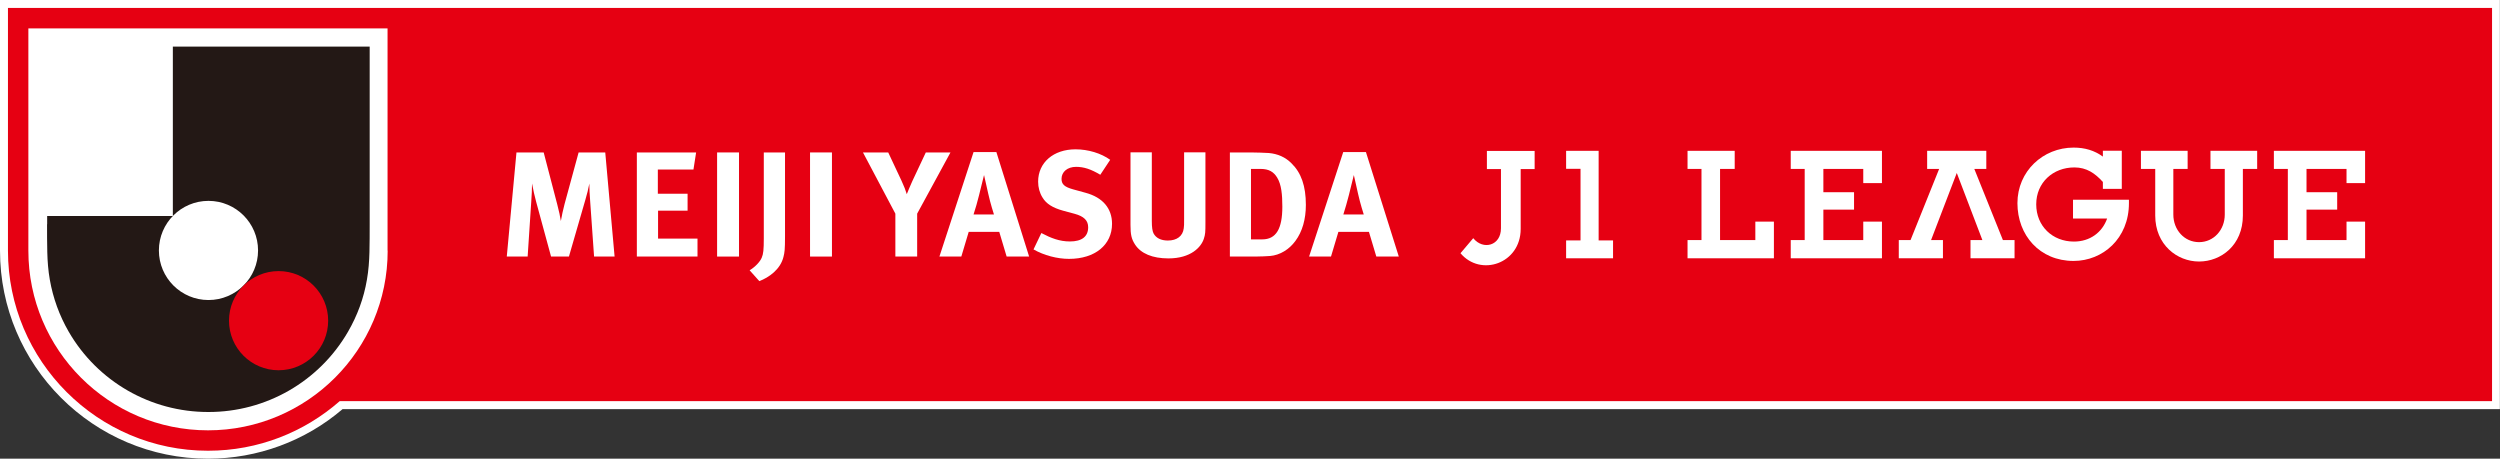
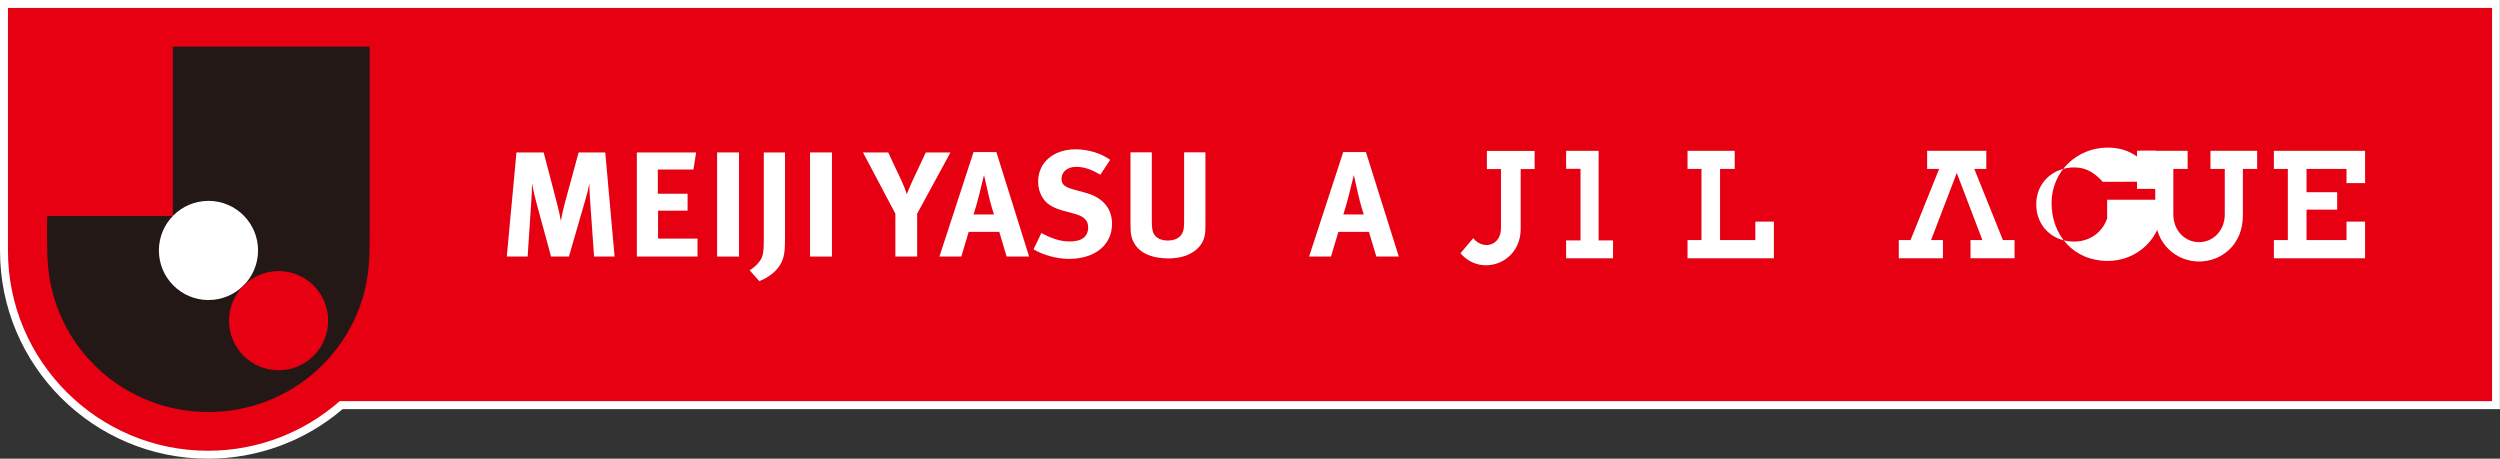
<svg xmlns="http://www.w3.org/2000/svg" id="_レイヤー_2" data-name="レイヤー 2" viewBox="0 0 216.81 39.78">
  <rect x="0" y="0" width="216.81" height="39.78" fill="#333333" stroke="none" />
  <defs>
    <style>
      .cls-1 {
        fill: #fff;
      }

      .cls-2 {
        fill: #e60012;
      }

      .cls-3 {
        fill: #231815;
      }
    </style>
  </defs>
  <g id="_マーク等" data-name="マーク等">
    <g>
      <g>
        <g>
          <g>
            <path class="cls-1" d="m216.81,0H0v21.74c0,9.95,8.09,18.04,18.04,18.04,4.28,0,8.42-1.52,11.67-4.3h187.09V0h0Z" />
            <path class="cls-2" d="m.69.69v21.05c0,9.56,7.78,17.35,17.35,17.35,4.37,0,8.36-1.62,11.42-4.3h186.66V.69H.69Z" />
          </g>
-           <path class="cls-1" d="m33.62,21.74c0,8.6-6.98,15.58-15.58,15.58S2.46,30.34,2.46,21.74V2.46h31.15v19.28Z" />
        </g>
        <g>
          <path class="cls-3" d="m4.09,19.45v-.72h10.9V4.04h17.07v15.41c0,.8,0,1.61-.02,2.41-.02.81-.08,1.6-.22,2.4-.27,1.6-.83,3.11-1.64,4.51-2.5,4.32-7.12,6.97-12.11,6.96-4.99.01-9.61-2.64-12.11-6.96-.81-1.4-1.36-2.92-1.64-4.51-.14-.8-.2-1.59-.22-2.4-.02-.8-.02-1.61-.02-2.41Z" />
          <circle class="cls-1" cx="18.08" cy="21.72" r="4.3" />
          <circle class="cls-2" cx="24.16" cy="27.81" r="4.3" />
        </g>
      </g>
      <g>
        <path class="cls-1" d="m47.15,13.22l1.18,4.52c.17.65.23.96.31,1.43.08-.47.18-.93.32-1.47l1.22-4.48h2.31l.81,9.03h-1.78l-.34-4.82c-.04-.57-.07-1.02-.07-1.51-.1.52-.18.84-.34,1.39l-1.43,4.94h-1.55l-1.29-4.74c-.12-.44-.27-1.08-.36-1.6,0,.53-.03,1.06-.07,1.62l-.31,4.72h-1.81l.84-9.03h2.33Z" />
        <polygon class="cls-1" points="60.37 13.22 60.14 14.7 57.05 14.7 57.05 16.8 59.63 16.8 59.63 18.27 57.07 18.27 57.07 20.69 60.49 20.69 60.49 22.25 55.23 22.25 55.23 13.22 60.37 13.22" />
        <rect class="cls-1" x="62.19" y="13.22" width="1.9" height="9.03" />
        <path class="cls-1" d="m68.08,13.22v7.28c0,1.17-.04,1.4-.13,1.76-.26,1.11-1.28,1.81-2.1,2.12l-.84-.94c.47-.28.9-.73,1.05-1.09.14-.32.18-.69.18-1.66v-7.47h1.85Z" />
        <rect class="cls-1" x="70.25" y="13.22" width="1.9" height="9.03" />
        <path class="cls-1" d="m77.03,13.22l1.16,2.47c.23.49.35.82.45,1.15.1-.26.29-.7.48-1.13l1.17-2.49h2.14l-2.89,5.31v3.72h-1.89v-3.72l-2.81-5.31h2.18Z" />
        <path class="cls-1" d="m84.43,18.6c.2-.6.31-1.03.48-1.68.17-.68.43-1.74.43-1.74,0,0,.27,1.19.36,1.6.19.87.5,1.82.5,1.82h-1.77Zm0-5.41l-2.96,9.06h1.9l.64-2.14h2.65l.64,2.14h1.95l-2.84-9.06h-1.96Z" />
        <path class="cls-1" d="m95.43,15.16c-.82-.49-1.43-.69-2.11-.69-.74,0-1.26.43-1.26,1.04,0,.47.25.7,1,.91l1.09.3c1.48.4,2.29,1.35,2.29,2.69,0,1.83-1.48,3.04-3.73,3.04-1.02,0-2.17-.3-3.08-.82l.68-1.42c.84.44,1.57.73,2.48.73,1.04,0,1.58-.43,1.58-1.23,0-.59-.37-.95-1.18-1.17l-1-.27c-.9-.25-1.46-.6-1.78-1.14-.25-.4-.38-.87-.38-1.38,0-1.65,1.33-2.8,3.24-2.8,1.1,0,2.22.34,3.01.91l-.86,1.3Z" />
        <path class="cls-1" d="m99.89,13.22v5.94c0,.56.05.88.15,1.08.21.4.64.62,1.24.62.79,0,1.3-.39,1.38-1.06.03-.19.03-.32.03-.81v-5.78h1.85v6.08c0,.86-.01,1.03-.14,1.42-.23.72-1.12,1.7-3.07,1.7-1.38,0-2.39-.42-2.9-1.21-.3-.47-.39-.83-.39-1.7v-6.29h1.86Z" />
-         <path class="cls-1" d="m108.5,14.65h.83c.72,0,1.13.26,1.43.75.37.6.45,1.48.45,2.53,0,1.91-.54,2.83-1.74,2.83h-.98v-6.12Zm-1.84-1.43v9.03h2.19c.53,0,.96-.03,1.3-.05.84-.07,1.65-.56,2.19-1.3.61-.82.91-1.9.91-3.13,0-1.63-.4-2.78-1.24-3.6-.54-.55-1.21-.83-1.97-.9-.37-.02-1.06-.05-1.57-.05h-1.82Z" />
        <path class="cls-1" d="m116.5,18.6c.19-.6.31-1.03.48-1.68.17-.68.43-1.74.43-1.74,0,0,.27,1.19.36,1.6.19.87.5,1.82.5,1.82h-1.77Zm-.01-5.41l-2.96,9.06h1.9l.64-2.14h2.65l.64,2.14h1.95l-2.85-9.06h-1.96Z" />
      </g>
      <g>
        <g>
          <path class="cls-1" d="m127.77,20.65l-1.11,1.31c1.74,2.07,5.22.91,5.22-2.11v-5.19h1.21v-1.57h-4.14v1.57h1.22v5.13c.01,1.51-1.54,1.94-2.41.86Z" />
          <g>
-             <polygon class="cls-1" points="158.13 18.18 158.13 20.82 161.59 20.82 161.59 19.22 163.21 19.22 163.21 22.4 155.3 22.4 155.3 20.82 156.51 20.82 156.51 14.65 155.3 14.65 155.3 13.08 163.21 13.08 163.21 15.88 161.59 15.88 161.59 14.65 158.13 14.65 158.13 16.67 160.79 16.67 160.79 18.18 158.13 18.18" />
-             <path class="cls-1" d="m182.36,15.77c-.67-.74-1.4-1.25-2.46-1.25-1.85,0-3.31,1.31-3.31,3.2s1.41,3.23,3.27,3.23c1.39,0,2.45-.79,2.88-2h-2.96v-1.63h4.85c0,.15,0,.23,0,.3,0,3.07-2.27,5.01-4.8,5.01-2.95,0-4.87-2.24-4.87-5.01s2.22-4.82,4.87-4.82c.98,0,1.81.25,2.54.78v-.51h1.64v3.31h-1.64v-.62Z" />
+             <path class="cls-1" d="m182.36,15.77c-.67-.74-1.4-1.25-2.46-1.25-1.85,0-3.31,1.31-3.31,3.2s1.41,3.23,3.27,3.23c1.39,0,2.45-.79,2.88-2v-1.63h4.85c0,.15,0,.23,0,.3,0,3.07-2.27,5.01-4.8,5.01-2.95,0-4.87-2.24-4.87-5.01s2.22-4.82,4.87-4.82c.98,0,1.81.25,2.54.78v-.51h1.64v3.31h-1.64v-.62Z" />
            <polygon class="cls-1" points="172.26 13.08 172.26 14.65 171.22 14.65 173.7 20.82 174.71 20.82 174.71 22.4 170.89 22.4 170.89 20.82 171.92 20.82 169.7 15 167.47 20.82 168.5 20.82 168.5 22.4 164.67 22.4 164.67 20.82 165.69 20.82 168.17 14.65 167.13 14.65 167.13 13.08 172.26 13.08" />
            <path class="cls-1" d="m190.71,22.68c-1.9,0-3.8-1.45-3.8-3.99v-4.04h-1.24v-1.57h4.05v1.57h-1.24v3.96c0,1.32.95,2.39,2.23,2.39s2.23-1.07,2.23-2.39v-3.96h-1.24v-1.57h4.05v1.57h-1.24v4.04c0,2.58-1.9,3.99-3.8,3.99Z" />
            <polygon class="cls-1" points="200.03 18.18 200.03 20.82 203.5 20.82 203.5 19.22 205.11 19.22 205.11 22.4 197.2 22.4 197.2 20.82 198.41 20.82 198.41 14.65 197.2 14.65 197.2 13.08 205.11 13.08 205.11 15.88 203.5 15.88 203.5 14.65 200.03 14.65 200.03 16.67 202.69 16.67 202.69 18.18 200.03 18.18" />
            <polygon class="cls-1" points="150.44 13.08 146.35 13.08 146.35 14.65 147.56 14.65 147.56 20.82 146.35 20.82 146.35 22.4 153.84 22.4 153.84 19.22 152.23 19.22 152.23 20.82 149.17 20.82 149.17 14.65 150.44 14.65 150.44 13.08" />
          </g>
        </g>
        <polygon class="cls-1" points="135.82 13.08 135.82 14.64 137.07 14.64 137.07 20.85 135.82 20.85 135.82 22.4 139.89 22.4 139.89 20.85 138.64 20.85 138.64 13.08 135.82 13.08" />
      </g>
    </g>
  </g>
</svg>